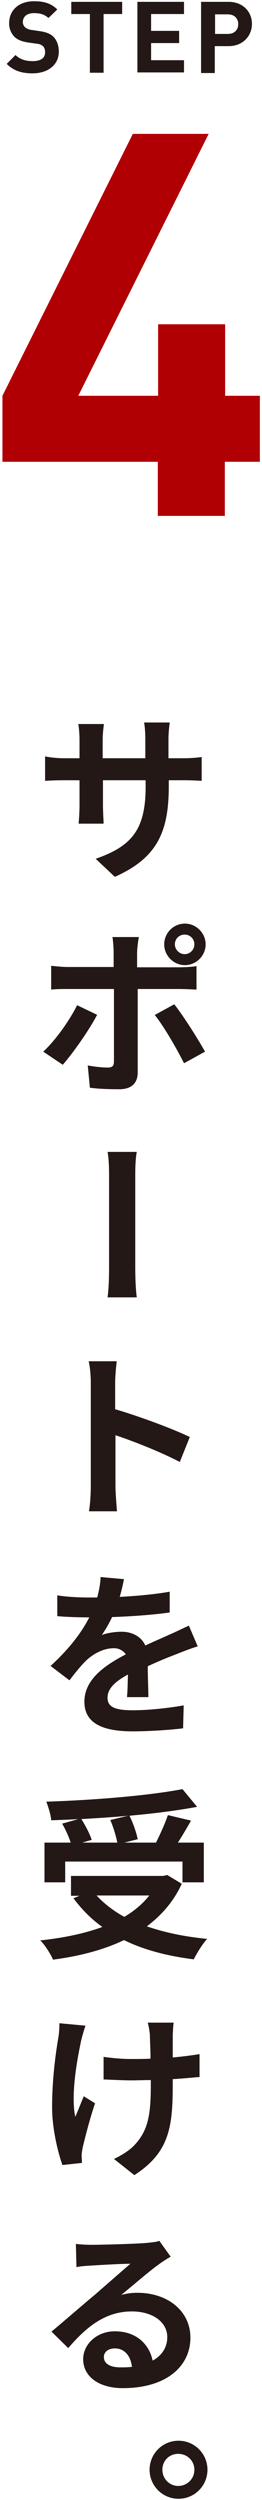
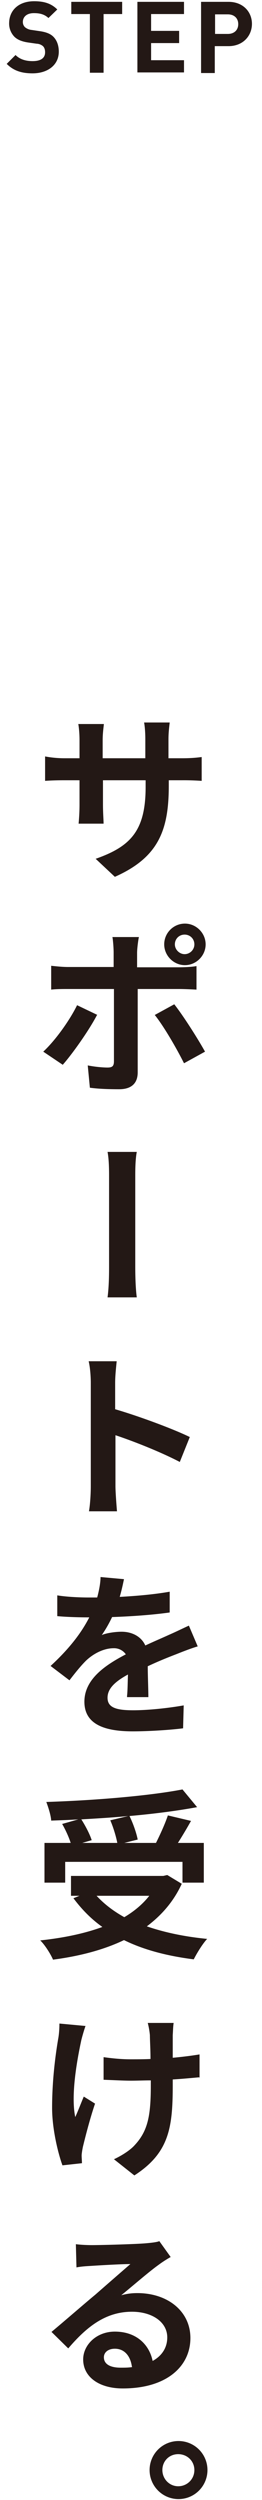
<svg xmlns="http://www.w3.org/2000/svg" data-name="要素" width="86" height="818" viewBox="0 0 8.6 81.8">
-   <path d="M5.97 24.81c.31 0 .49-.02.65-.04v.78a8.58 8.58 0 00-.64-.02h-.44v.19c0 1.46-.35 2.34-1.77 2.97l-.63-.59c1.14-.4 1.64-.91 1.64-2.35v-.22h-1.4v.8c0 .26.02.5.02.62h-.82c.01-.11.03-.35.03-.62v-.8h-.49c-.3 0-.51.01-.64.02v-.8c.1.02.34.06.64.06h.49v-.59c0-.22-.02-.42-.04-.53h.84c-.01.11-.04.3-.04.53v.59h1.4v-.62c0-.25-.02-.44-.04-.55h.84c-.01.11-.04.3-.04.55v.62h.43zM3.19 33.2c-.27.52-.82 1.29-1.13 1.64l-.64-.43c.4-.37.87-1.03 1.11-1.52l.67.32zm1.33-.84v2.73c0 .34-.19.55-.61.55-.32 0-.67-.01-.96-.05l-.07-.73c.25.05.51.07.65.07.16 0 .21-.05.21-.21v-2.36H2.25c-.18 0-.4 0-.57.02v-.78c.18.02.38.04.56.04h1.49v-.47c0-.15-.02-.41-.04-.51h.87c-.02.08-.06.37-.06.52v.47h1.37c.16 0 .42-.01.58-.04v.77c-.19-.01-.42-.02-.58-.02H4.49zm1.2.5c.3.38.77 1.12 1.01 1.55l-.69.38c-.25-.5-.67-1.22-.96-1.58l.64-.35zm-.33-1.96c0-.38.31-.68.68-.68s.68.31.68.68-.31.68-.68.68-.68-.31-.68-.68zm.35 0c0 .17.15.32.32.32s.32-.14.32-.32-.14-.32-.32-.32-.32.14-.32.32zM3.53 42.45c.05-.37.05-.82.05-1.05v-2.89c0-.2 0-.56-.05-.82h.96c-.05.26-.05.61-.05.82v2.89c0 .17 0 .68.05 1.05h-.95zm2.38 5.39c-.61-.32-1.49-.67-2.12-.88v1.67c0 .17.03.58.05.82h-.92c.04-.23.06-.58.06-.82v-3.38c0-.21-.02-.5-.07-.71h.92c-.02.21-.05.47-.05.71v.86c.79.23 1.92.65 2.45.91l-.33.82zm-1.74 7.65c.02-.17.02-.44.03-.7-.44.24-.67.47-.67.76 0 .32.28.41.84.41.49 0 1.15-.07 1.66-.16l-.02.75c-.38.05-1.1.1-1.65.1-.91 0-1.59-.22-1.59-.97s.71-1.21 1.36-1.55a.467.467 0 00-.4-.2c-.34 0-.68.19-.91.41-.17.17-.34.38-.54.64l-.62-.47c.61-.56 1.01-1.08 1.27-1.59h-.07c-.23 0-.66-.01-.98-.04v-.68c.3.05.73.07 1.03.07h.28c.07-.26.11-.5.11-.67l.77.07c-.03.14-.07.34-.14.58.55-.03 1.13-.08 1.64-.17v.68c-.56.08-1.28.13-1.89.15-.1.21-.22.42-.34.59.15-.07.46-.11.65-.11.35 0 .65.16.78.45.3-.14.54-.24.78-.35.23-.1.43-.2.65-.3l.29.68c-.18.05-.49.17-.69.25-.26.1-.59.23-.95.4 0 .32.02.74.02 1.01h-.7zm1.8 6.14c-.27.59-.67 1.04-1.15 1.4.58.2 1.25.34 1.98.41-.15.16-.34.47-.44.67-.87-.11-1.64-.31-2.29-.63-.69.33-1.49.53-2.33.64-.07-.17-.27-.49-.42-.63.75-.08 1.44-.22 2.04-.44-.37-.26-.68-.58-.95-.94l.2-.08h-.28v-.65h3.03l.13-.03.48.29zm-3.84-.04h-.67v-1.3h.86c-.06-.19-.17-.43-.28-.62l.53-.15c-.3.02-.61.03-.89.04-.01-.18-.1-.45-.16-.61 1.58-.05 3.38-.2 4.47-.41l.48.58c-.65.12-1.42.22-2.22.29.12.24.23.56.27.77l-.44.11h1.04c.14-.28.3-.63.39-.9l.76.18c-.14.25-.29.5-.43.72h.85v1.3h-.7v-.68H2.14v.68zm2.08-2.18c-.5.05-1.03.08-1.54.11.14.22.28.49.34.68l-.31.09h1.15c-.04-.21-.13-.51-.23-.74l.59-.14zm-1.04 2.61c.25.27.55.5.91.7.32-.19.6-.42.82-.7H3.17zm-.36 4.25c-.05.14-.11.35-.14.47-.14.65-.35 1.8-.2 2.52.08-.17.19-.46.28-.67l.37.23c-.17.5-.32 1.09-.4 1.42-.02.1-.04.22-.04.28 0 .07.01.17.01.25l-.64.07c-.13-.35-.34-1.16-.34-1.88 0-.95.12-1.79.2-2.26.03-.16.04-.35.04-.5l.86.08zm3.72 1.69c-.23.02-.53.05-.86.07v.19c0 1.37-.11 2.21-1.26 2.95l-.67-.53c.22-.1.52-.28.68-.46.44-.47.53-.98.53-1.96v-.16c-.22 0-.44.01-.65.01-.25 0-.61-.02-.9-.03v-.74c.29.04.58.07.89.07.2 0 .43 0 .65-.01 0-.32-.02-.62-.02-.78a2.57 2.57 0 00-.07-.4h.85c-.02.13-.02.26-.03.4v.74c.33-.03.64-.07.88-.11v.76zm-.93 5.88c-.14.08-.28.17-.4.26-.31.22-.86.7-1.22.99.19-.05.34-.07.53-.07.99 0 1.74.59 1.74 1.47 0 .92-.77 1.65-2.22 1.65-.77 0-1.3-.37-1.3-.95 0-.47.43-.91 1.04-.91.7 0 1.13.42 1.24.96.31-.17.48-.44.48-.77 0-.5-.49-.84-1.16-.84-.87 0-1.49.5-2.09 1.2l-.55-.54c.41-.34 1.1-.94 1.44-1.22.32-.28.86-.75 1.15-1-.3 0-.98.04-1.29.06-.17.01-.34.02-.48.05l-.02-.76c.16.02.36.03.53.03.3 0 1.43-.03 1.77-.06.23-.02.37-.04.44-.07l.38.53zm-1.27 3.59c-.05-.36-.25-.59-.56-.59-.22 0-.36.12-.36.28 0 .22.2.34.55.34.13 0 .26 0 .38-.02zm2.48 3.38a.95.95 0 11-1.9 0 .95.95 0 011.9 0zm-.43 0c0-.29-.23-.52-.53-.52s-.52.23-.52.52.23.53.52.53.53-.23.53-.53zM1.07 2.4c-.35 0-.62-.08-.85-.31l.29-.29c.15.15.35.2.56.2.27 0 .41-.1.41-.29 0-.08-.02-.15-.07-.2a.343.343 0 00-.21-.08l-.28-.04C.72 1.36.57 1.3.47 1.2A.619.619 0 01.3.74c.01-.41.32-.7.82-.7.32 0 .56.07.76.27l-.29.28C1.44.45 1.27.43 1.11.43.87.43.75.56.75.72c0 .06.02.12.07.17.05.04.12.08.22.09l.27.04c.21.03.35.09.44.18.12.12.18.29.18.49 0 .45-.38.71-.86.71zM3.4.46v1.92h-.45V.46h-.61v-.4h1.67v.4H3.4zm1.11 1.92V.06h1.53v.4H4.96v.55h.92v.4h-.92v.56h1.08v.4H4.51zm2.99-.87h-.45v.88H6.6V.06h.9c.48 0 .77.33.77.72s-.29.73-.77.73zM7.48.47h-.42v.64h.42c.21 0 .34-.13.34-.32S7.69.47 7.48.47z" fill="#231815" />
-   <path d="M7.38 15.11v1.77h-2.2v-1.77H.08v-2.16l4.28-8.57h2.49l-4.28 8.57h2.62v-2.34h2.2v2.34h1.14v2.16H7.39z" fill="#b10004" />
+   <path d="M5.97 24.81c.31 0 .49-.02.65-.04v.78a8.58 8.58 0 00-.64-.02h-.44v.19c0 1.46-.35 2.34-1.77 2.97l-.63-.59c1.14-.4 1.64-.91 1.64-2.35v-.22h-1.4v.8c0 .26.02.5.02.62h-.82c.01-.11.03-.35.03-.62v-.8h-.49c-.3 0-.51.01-.64.02v-.8c.1.02.34.06.64.06h.49v-.59c0-.22-.02-.42-.04-.53h.84c-.01.11-.04.3-.04.53v.59h1.4v-.62c0-.25-.02-.44-.04-.55h.84c-.01.11-.04.3-.04.55v.62h.43zM3.19 33.2c-.27.52-.82 1.29-1.13 1.64l-.64-.43c.4-.37.87-1.03 1.11-1.52l.67.32zm1.33-.84v2.73c0 .34-.19.55-.61.55-.32 0-.67-.01-.96-.05l-.07-.73c.25.05.51.07.65.07.16 0 .21-.05.21-.21v-2.36H2.25c-.18 0-.4 0-.57.02v-.78c.18.02.38.04.56.04h1.49v-.47c0-.15-.02-.41-.04-.51h.87c-.02.08-.06.37-.06.52v.47h1.37c.16 0 .42-.01.58-.04v.77c-.19-.01-.42-.02-.58-.02H4.49zm1.2.5c.3.38.77 1.12 1.01 1.55l-.69.38c-.25-.5-.67-1.22-.96-1.58l.64-.35zm-.33-1.96c0-.38.31-.68.68-.68s.68.31.68.68-.31.68-.68.68-.68-.31-.68-.68zm.35 0c0 .17.15.32.32.32s.32-.14.32-.32-.14-.32-.32-.32-.32.14-.32.32zM3.53 42.45c.05-.37.05-.82.05-1.05v-2.89c0-.2 0-.56-.05-.82h.96c-.05.26-.05.61-.05.82v2.89c0 .17 0 .68.05 1.05h-.95zm2.38 5.39c-.61-.32-1.49-.67-2.12-.88v1.67c0 .17.03.58.05.82h-.92c.04-.23.06-.58.06-.82v-3.38c0-.21-.02-.5-.07-.71h.92c-.02.21-.05.47-.05.71v.86c.79.23 1.92.65 2.45.91l-.33.82zm-1.74 7.65c.02-.17.02-.44.03-.7-.44.24-.67.47-.67.76 0 .32.28.41.84.41.49 0 1.15-.07 1.66-.16l-.02.75c-.38.05-1.1.1-1.65.1-.91 0-1.59-.22-1.59-.97s.71-1.21 1.36-1.55a.467.467 0 00-.4-.2c-.34 0-.68.19-.91.41-.17.17-.34.38-.54.64l-.62-.47c.61-.56 1.01-1.08 1.27-1.59h-.07c-.23 0-.66-.01-.98-.04v-.68c.3.05.73.07 1.03.07h.28c.07-.26.11-.5.11-.67l.77.07c-.03.14-.07.34-.14.58.55-.03 1.13-.08 1.64-.17v.68c-.56.08-1.28.13-1.89.15-.1.21-.22.42-.34.59.15-.07.46-.11.65-.11.35 0 .65.16.78.45.3-.14.54-.24.78-.35.23-.1.43-.2.65-.3l.29.68c-.18.05-.49.17-.69.25-.26.1-.59.23-.95.4 0 .32.02.74.02 1.01h-.7zm1.8 6.14c-.27.59-.67 1.04-1.15 1.4.58.2 1.25.34 1.98.41-.15.16-.34.47-.44.67-.87-.11-1.64-.31-2.29-.63-.69.33-1.49.53-2.33.64-.07-.17-.27-.49-.42-.63.75-.08 1.44-.22 2.04-.44-.37-.26-.68-.58-.95-.94l.2-.08h-.28v-.65h3.03l.13-.03.48.29m-3.84-.04h-.67v-1.3h.86c-.06-.19-.17-.43-.28-.62l.53-.15c-.3.02-.61.03-.89.04-.01-.18-.1-.45-.16-.61 1.58-.05 3.38-.2 4.47-.41l.48.58c-.65.12-1.42.22-2.22.29.12.24.23.56.27.77l-.44.11h1.04c.14-.28.3-.63.39-.9l.76.18c-.14.25-.29.5-.43.72h.85v1.3h-.7v-.68H2.14v.68zm2.08-2.18c-.5.05-1.03.08-1.54.11.14.22.28.49.34.68l-.31.09h1.15c-.04-.21-.13-.51-.23-.74l.59-.14zm-1.04 2.61c.25.27.55.5.91.7.32-.19.6-.42.82-.7H3.17zm-.36 4.25c-.05.14-.11.35-.14.47-.14.65-.35 1.8-.2 2.52.08-.17.19-.46.28-.67l.37.23c-.17.5-.32 1.09-.4 1.42-.02.1-.04.22-.04.28 0 .07.01.17.01.25l-.64.07c-.13-.35-.34-1.16-.34-1.88 0-.95.12-1.79.2-2.26.03-.16.04-.35.04-.5l.86.08zm3.72 1.69c-.23.02-.53.05-.86.07v.19c0 1.37-.11 2.21-1.26 2.95l-.67-.53c.22-.1.52-.28.68-.46.44-.47.53-.98.53-1.96v-.16c-.22 0-.44.01-.65.01-.25 0-.61-.02-.9-.03v-.74c.29.04.58.07.89.07.2 0 .43 0 .65-.01 0-.32-.02-.62-.02-.78a2.57 2.57 0 00-.07-.4h.85c-.02.13-.02.26-.03.4v.74c.33-.03.64-.07.88-.11v.76zm-.93 5.88c-.14.08-.28.17-.4.26-.31.22-.86.7-1.22.99.19-.05.34-.07.53-.07.99 0 1.74.59 1.74 1.47 0 .92-.77 1.65-2.22 1.65-.77 0-1.3-.37-1.3-.95 0-.47.43-.91 1.04-.91.7 0 1.13.42 1.24.96.31-.17.48-.44.48-.77 0-.5-.49-.84-1.16-.84-.87 0-1.49.5-2.09 1.2l-.55-.54c.41-.34 1.1-.94 1.44-1.22.32-.28.86-.75 1.15-1-.3 0-.98.04-1.29.06-.17.01-.34.02-.48.05l-.02-.76c.16.02.36.03.53.03.3 0 1.43-.03 1.77-.06.23-.02.37-.04.44-.07l.38.53zm-1.27 3.59c-.05-.36-.25-.59-.56-.59-.22 0-.36.12-.36.28 0 .22.2.34.55.34.13 0 .26 0 .38-.02zm2.48 3.38a.95.95 0 11-1.9 0 .95.95 0 011.9 0zm-.43 0c0-.29-.23-.52-.53-.52s-.52.23-.52.52.23.53.52.53.53-.23.53-.53zM1.07 2.4c-.35 0-.62-.08-.85-.31l.29-.29c.15.15.35.2.56.2.27 0 .41-.1.41-.29 0-.08-.02-.15-.07-.2a.343.343 0 00-.21-.08l-.28-.04C.72 1.36.57 1.3.47 1.2A.619.619 0 01.3.74c.01-.41.32-.7.82-.7.32 0 .56.07.76.27l-.29.28C1.44.45 1.27.43 1.11.43.87.43.75.56.75.72c0 .06.02.12.07.17.05.04.12.08.22.09l.27.04c.21.03.35.09.44.18.12.12.18.29.18.49 0 .45-.38.71-.86.71zM3.4.46v1.92h-.45V.46h-.61v-.4h1.67v.4H3.4zm1.11 1.92V.06h1.53v.4H4.96v.55h.92v.4h-.92v.56h1.08v.4H4.51zm2.99-.87h-.45v.88H6.6V.06h.9c.48 0 .77.33.77.72s-.29.73-.77.73zM7.48.47h-.42v.64h.42c.21 0 .34-.13.34-.32S7.69.47 7.48.47z" fill="#231815" />
</svg>